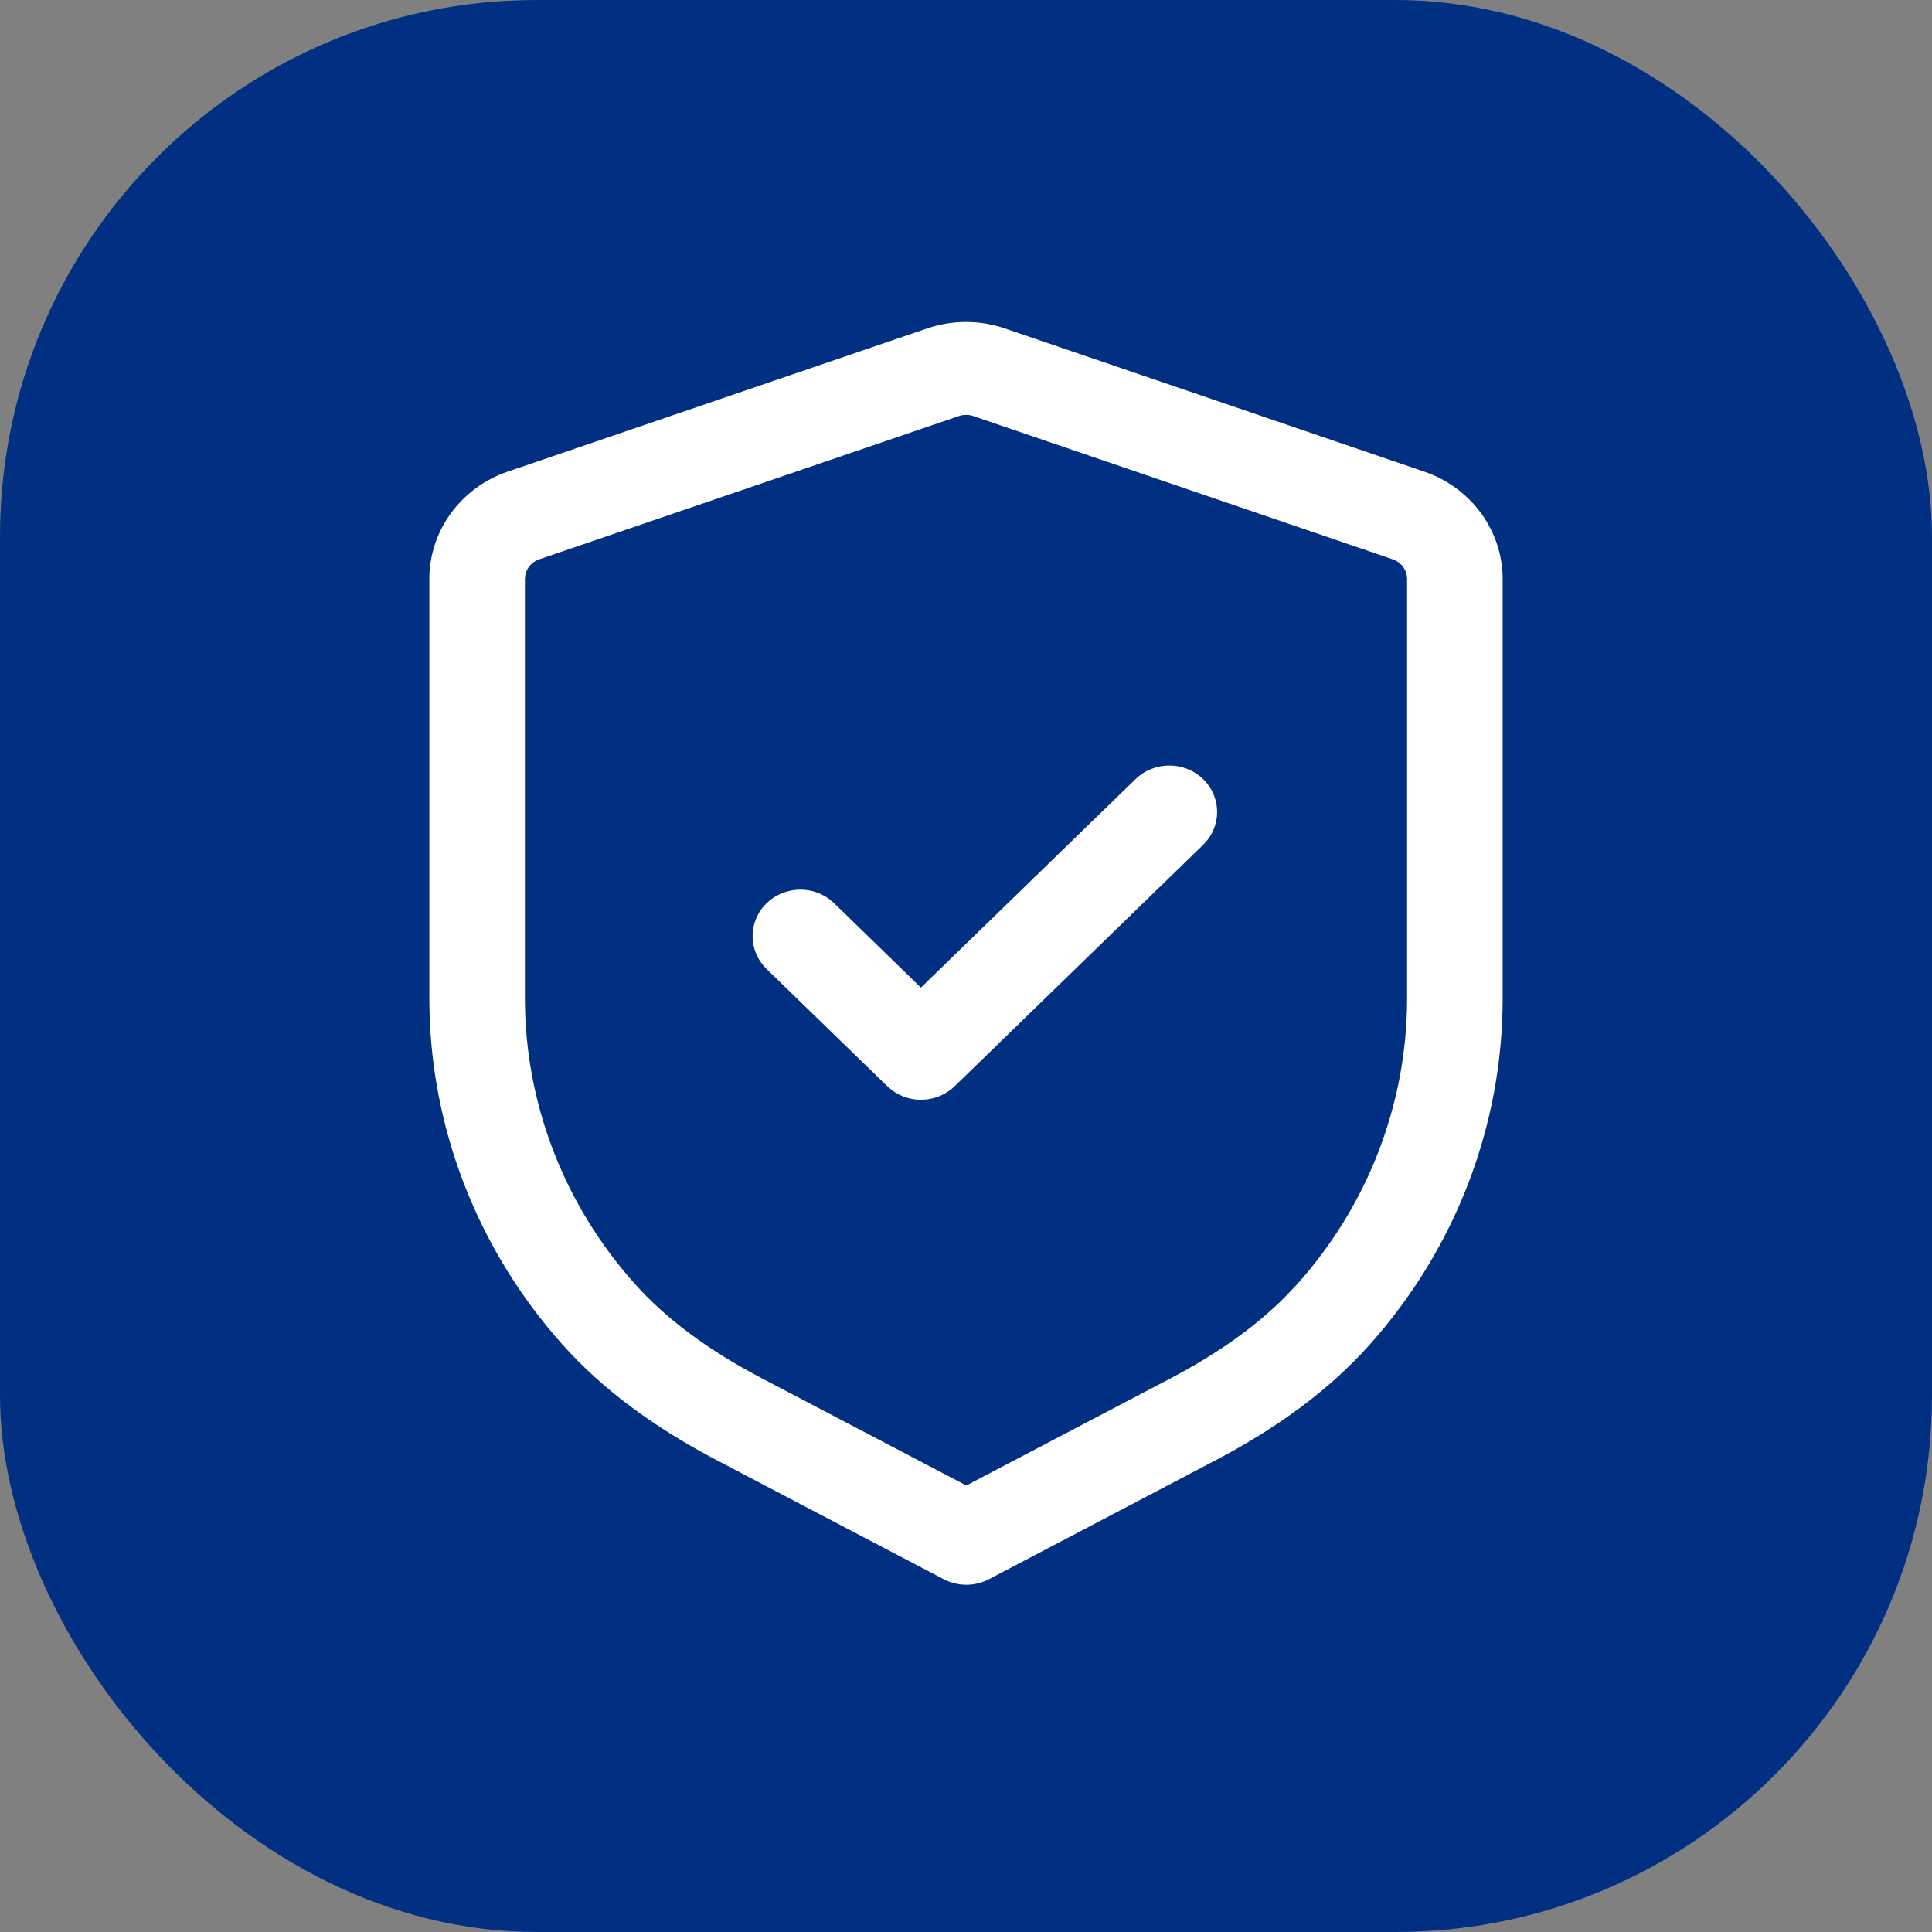
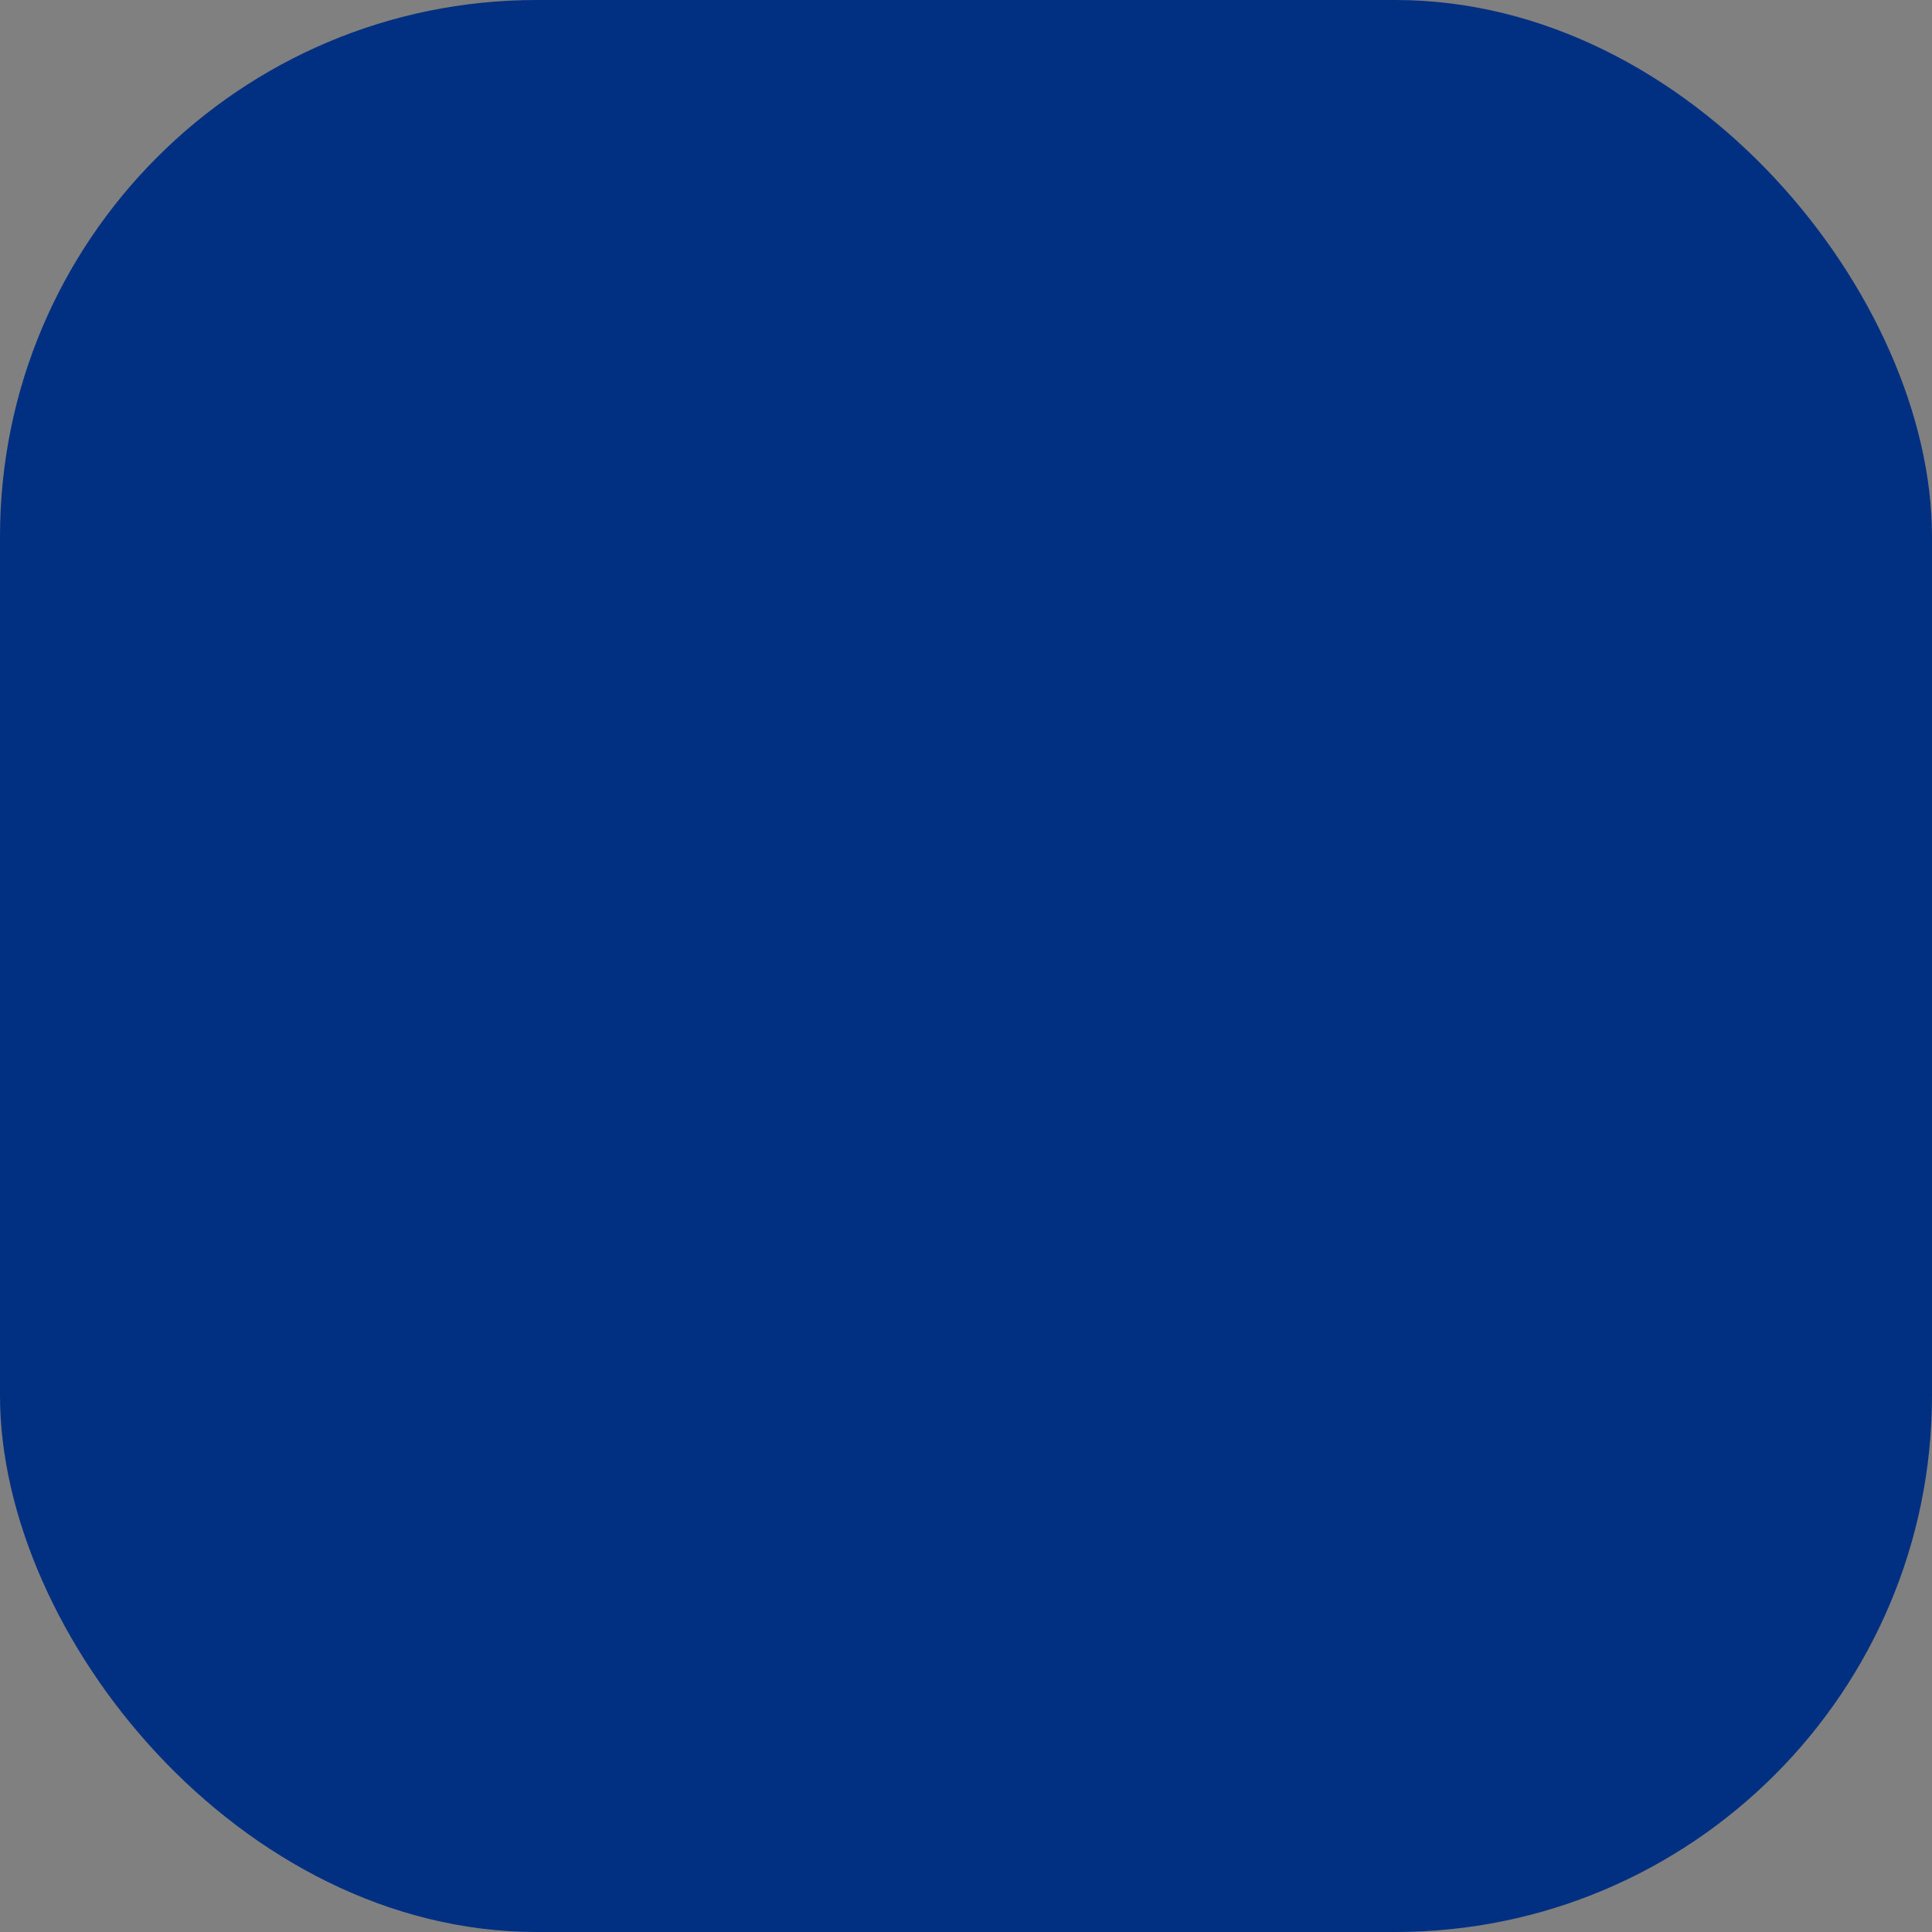
<svg xmlns="http://www.w3.org/2000/svg" width="36" height="36" viewBox="0 0 36 36" fill="none">
  <rect x="0" y="0" width="36" height="36" fill="#808080" stroke="none" />
  <rect width="36" height="36" rx="10" fill="#013082" />
-   <path fill-rule="evenodd" clip-rule="evenodd" d="M17.277 6.12L9.461 8.788C8.586 9.086 8 9.889 8 10.791V18.6C8 20.978 8.886 23.269 10.481 25.054C11.233 25.897 12.191 26.597 13.352 27.207L17.584 29.426C17.848 29.564 18.166 29.564 18.43 29.425L22.655 27.208C23.814 26.599 24.771 25.897 25.523 25.055C27.116 23.271 28 20.981 28 18.604V10.791C28 9.889 27.414 9.086 26.538 8.788L18.724 6.12C18.256 5.96 17.745 5.96 17.277 6.12ZM18.133 7.752L25.949 10.421C26.111 10.476 26.219 10.624 26.219 10.791V18.604C26.219 20.564 25.491 22.451 24.178 23.921L23.944 24.168C23.379 24.735 22.668 25.234 21.808 25.686L18.006 27.68L14.198 25.684C13.213 25.167 12.424 24.59 11.827 23.92C10.511 22.449 9.781 20.56 9.781 18.6V10.791C9.781 10.624 9.889 10.476 10.051 10.421L17.867 7.753C17.953 7.723 18.048 7.723 18.133 7.752ZM22.419 14.518C22.071 14.18 21.507 14.18 21.159 14.518L17.16 18.403L15.544 16.831L15.444 16.747C15.095 16.496 14.601 16.524 14.284 16.831C13.937 17.169 13.936 17.717 14.284 18.055L16.531 20.238L16.631 20.322C16.979 20.574 17.474 20.546 17.79 20.239L22.419 15.742L22.505 15.645C22.763 15.306 22.735 14.825 22.419 14.518Z" fill="white" />
</svg>